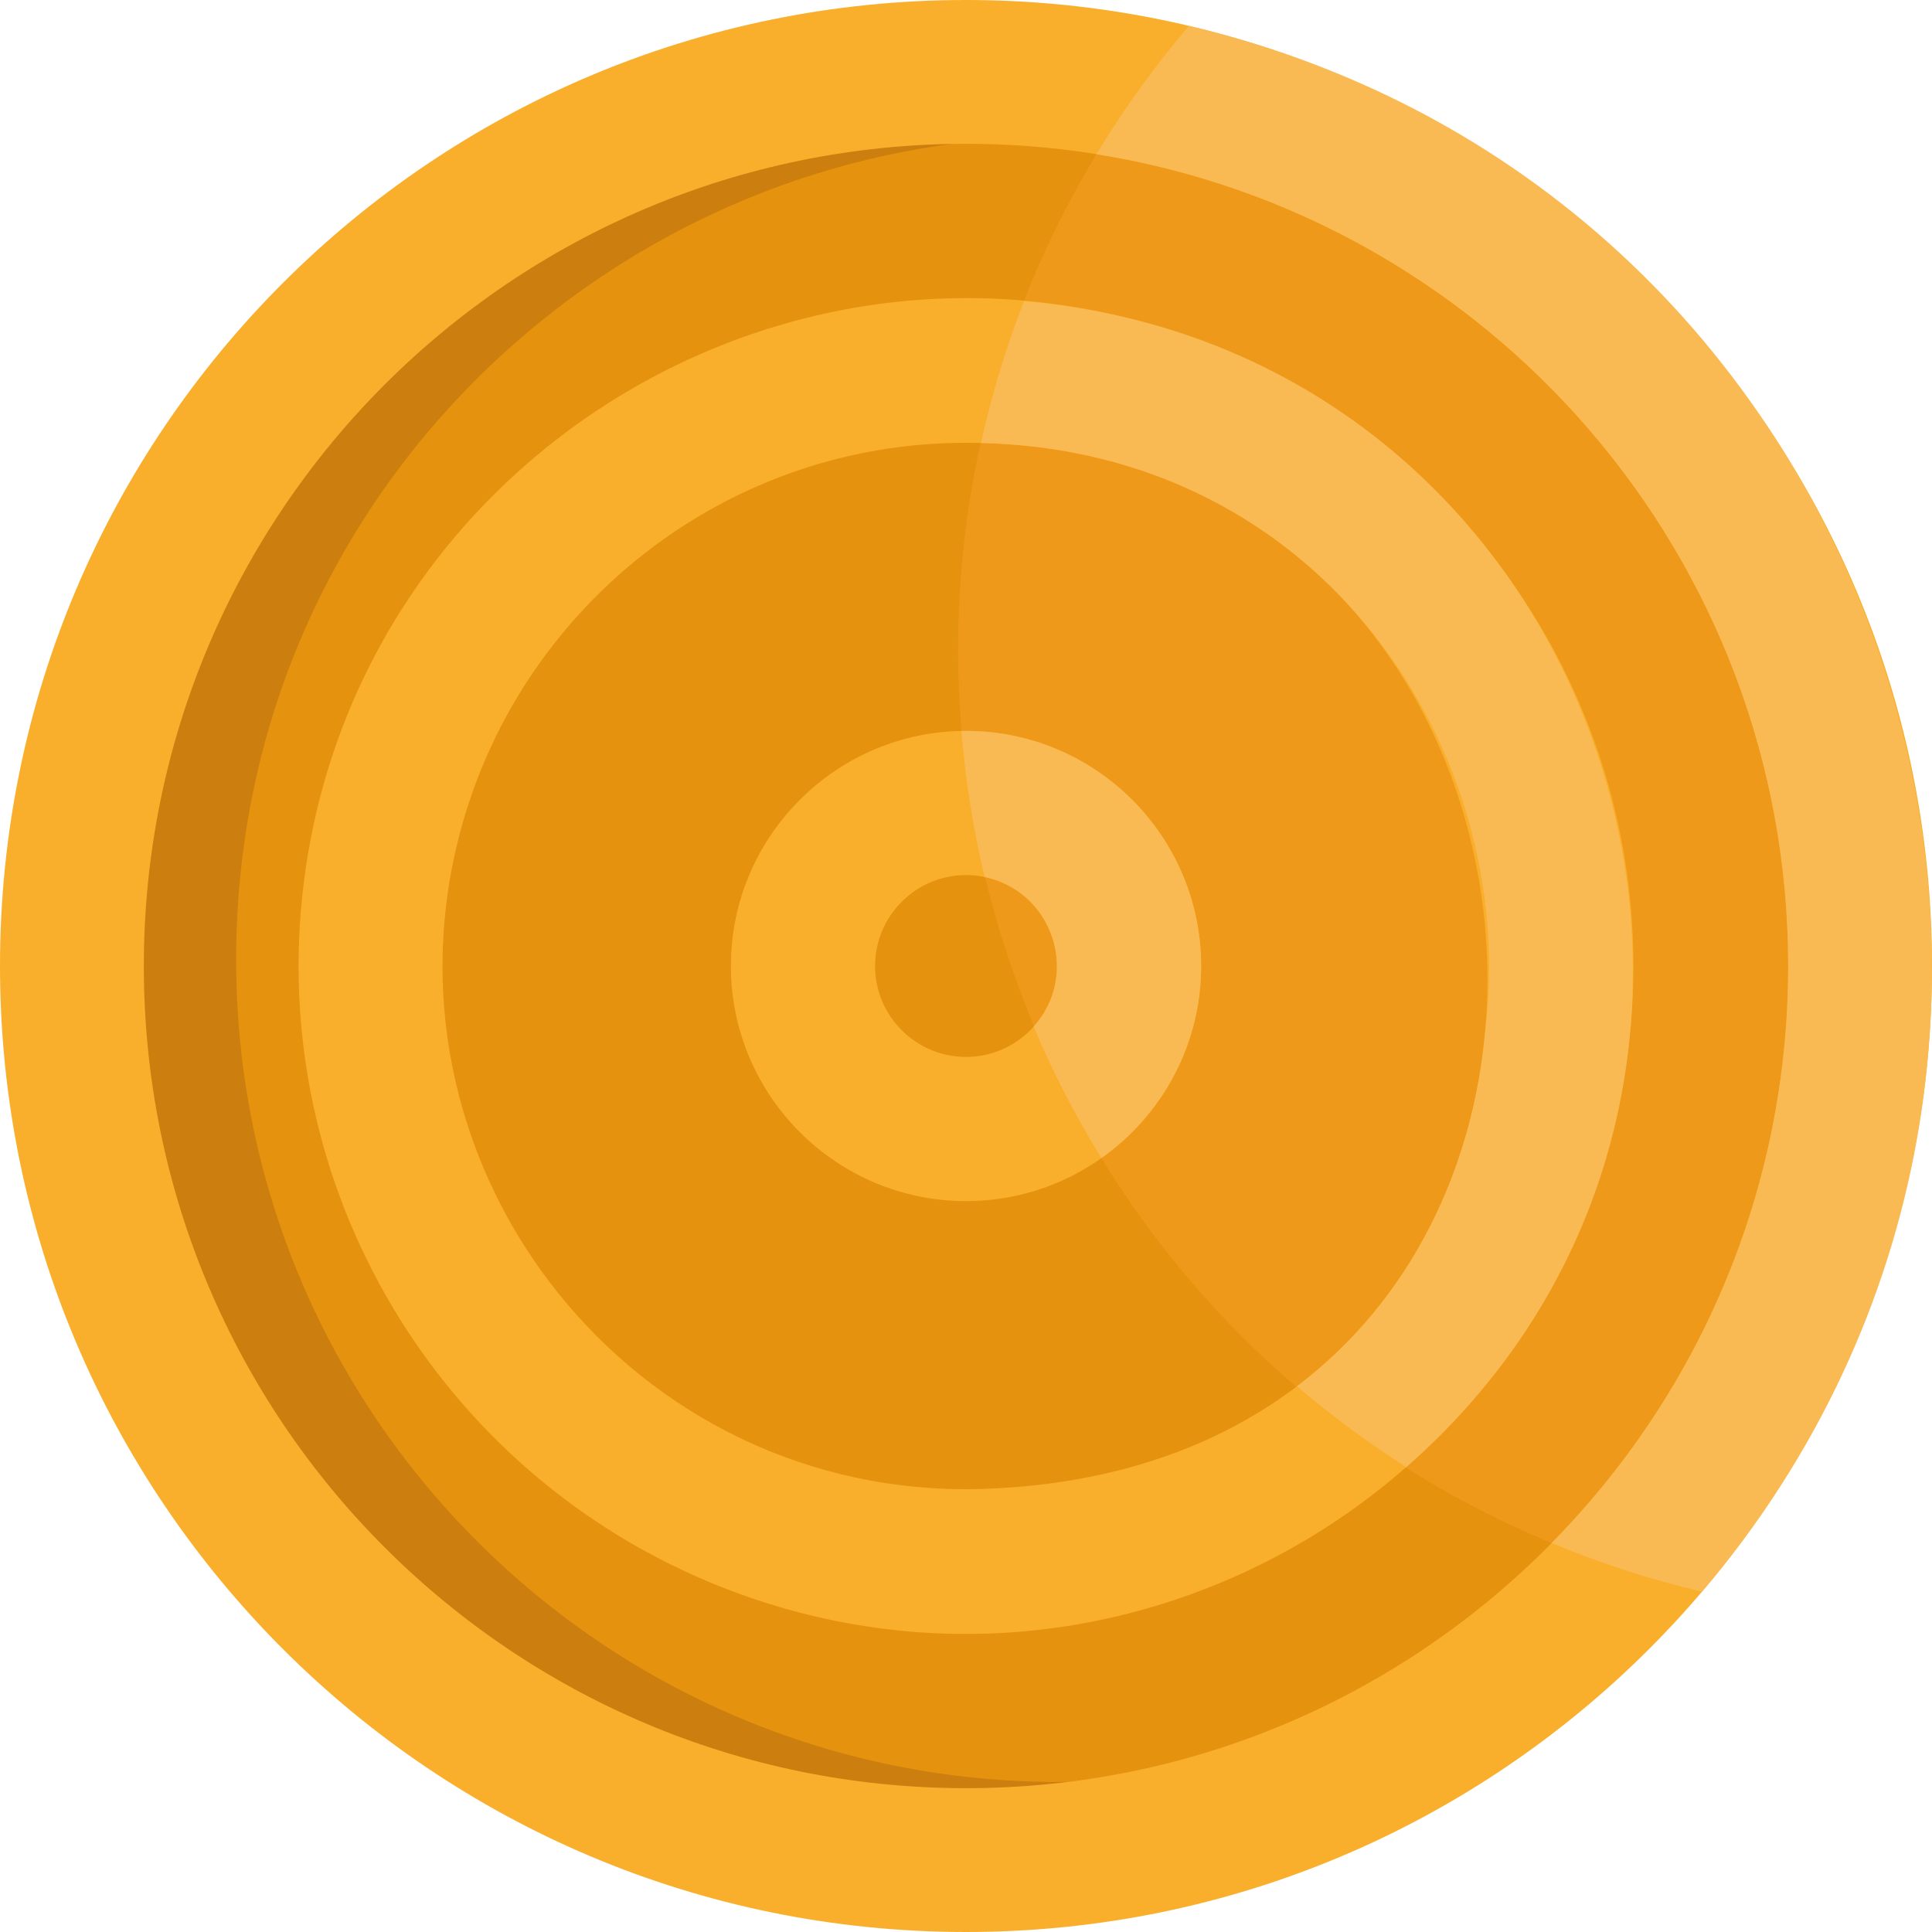
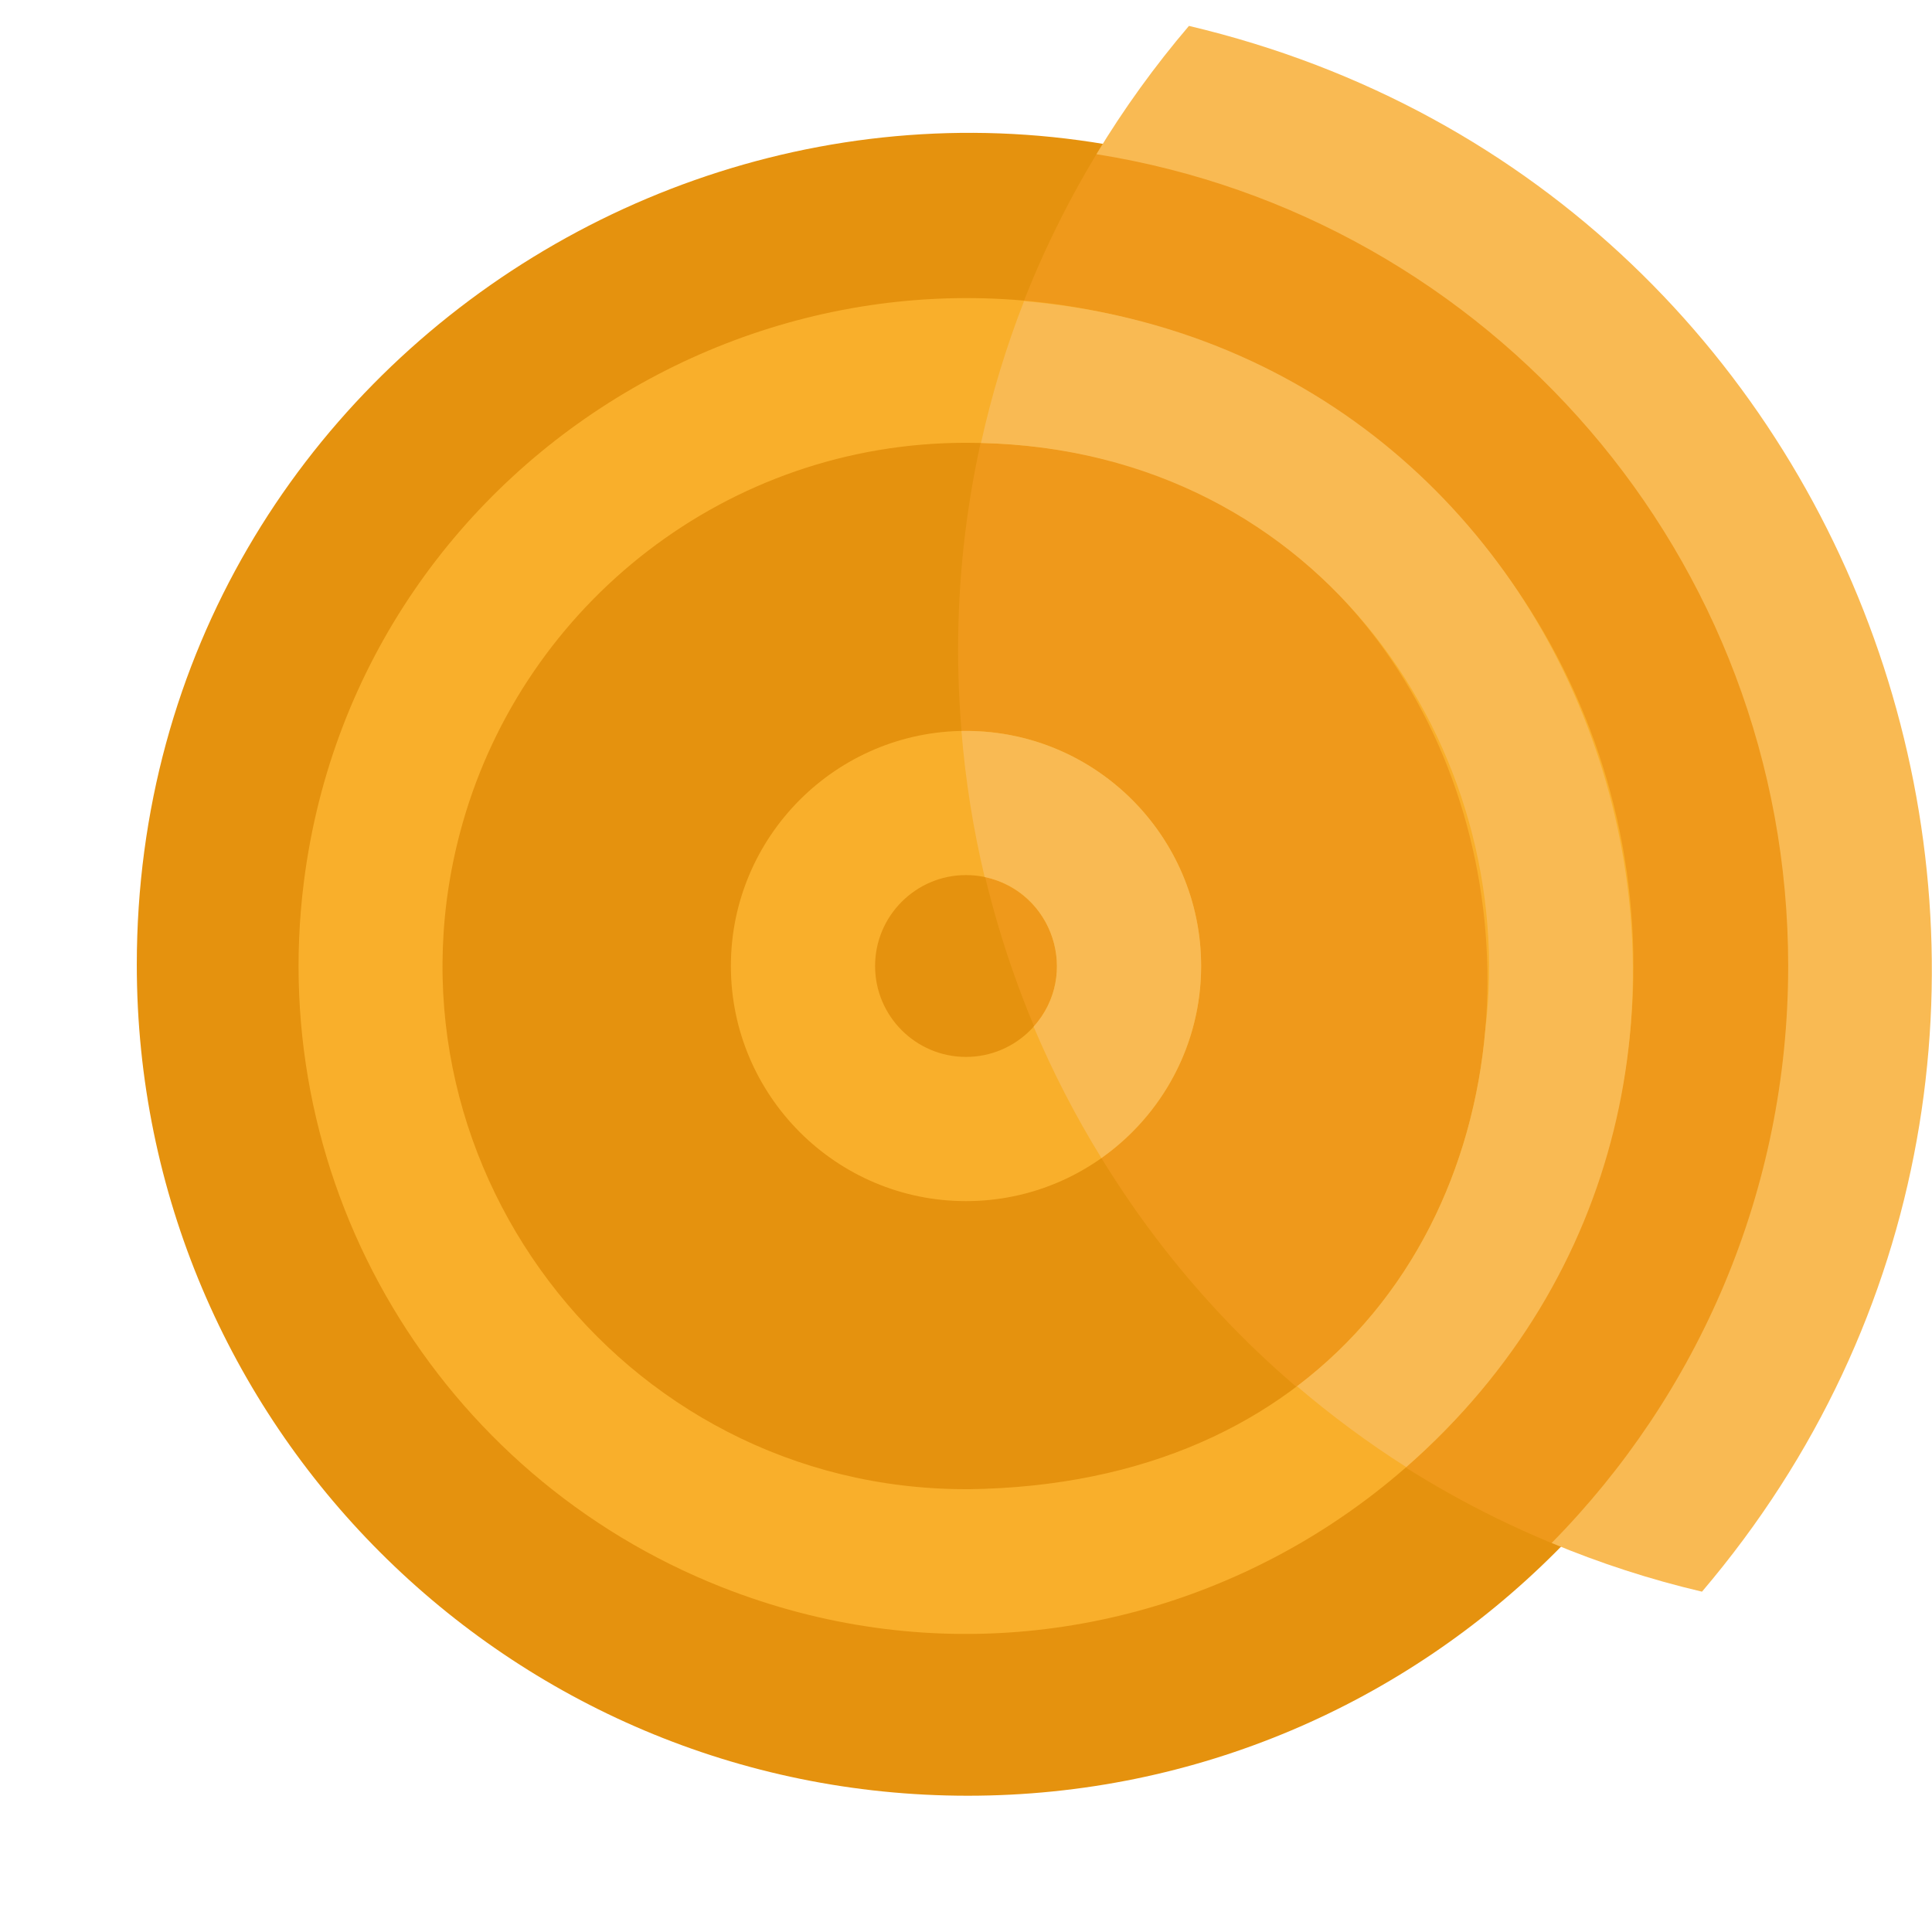
<svg xmlns="http://www.w3.org/2000/svg" version="1.1" id="Layer_1" x="0px" y="0px" viewBox="0 0 512 512" style="enable-background:new 0 0 512 512;" xml:space="preserve">
  <path style="fill:#E5920E;" d="M378.419,72.257l-22.97-13.374C209.97-14.43,36.252,91.24,36.252,255.665  c0,121.628,98.596,220.223,220.221,220.223s220.223-98.596,220.223-220.223C476.697,179.135,437.662,111.729,378.419,72.257z" />
-   <path style="fill:#CC7E0E;" d="M280.465,472.237c-120.337,0-217.888-97.549-217.888-217.886  c0-123.758,101.065-217.049,215.861-218.068C155.052,23.903,36.252,119.692,36.252,255.665  c0,121.628,98.596,220.223,220.221,220.223c15.573,0,30.764-1.626,45.422-4.7C294.845,471.875,287.697,472.237,280.465,472.237z" />
  <path style="fill:#EF991B;" d="M413.625,409.921c39.005-39.732,63.071-94.18,63.071-154.257c0-76.53-39.035-143.936-98.279-183.407  l-22.97-13.374c-20.687-10.425-41.946-17.227-63.194-20.758C208.768,172.478,267.157,350.94,413.625,409.921z" />
-   <path style="fill:#F9AF2B;" d="M256,0C114.614,0,0,114.612,0,256c0,141.384,114.614,256,256,256c141.16,0,256-114.404,256-256  C512,114.612,397.384,0,256,0z M256,473.886c-120.335,0-217.884-97.551-217.884-217.886c0-120.337,97.549-217.886,217.884-217.886  c119.713,0,217.888,96.962,217.888,217.886C473.889,376.335,376.337,473.886,256,473.886z" />
  <path style="fill:#F9BA53;" d="M451.046,421.81C574.084,277.218,501.688,50.953,315.086,6.864  c-9.061,10.62-17.274,21.984-24.523,33.998C394.766,57.468,473.888,147.686,473.888,256c0,59.584-23.926,113.572-62.686,152.908  C423.99,414.25,437.307,418.585,451.046,421.81z" />
  <path style="fill:#F9AF2B;" d="M324.78,93.052C216.822,47.312,95.254,118.216,80.556,233.507  c-10.318,80.933,35.929,157.556,110.656,187.076c107.695,42.544,225.797-28.85,240.234-142.085  C441.558,199.188,397.359,123.803,324.78,93.052z M260.757,394.561c-2.99,0.101-4.755,0.09-4.755,0.09c-0.001,0-0.002,0-0.002,0  c-91.815,0-158.532-88.21-133.383-176.566c16.533-58.086,70.07-100.74,133.386-100.74  C430.993,117.347,447.627,388.229,260.757,394.561z" />
  <path style="fill:#F9BA53;" d="M271.38,79.807c-4.726,12.106-8.546,24.667-11.404,37.588  c91.004,2.161,142.605,82.064,133.648,155.493c-3.161,36.532-19.511,71.47-49.908,94.484c9.121,7.79,18.787,14.958,28.95,21.42  C488.811,287.124,426.539,93.236,271.38,79.807z" />
  <path style="fill:#F9AF2B;" d="M256,318.309c-34.358,0-62.309-27.953-62.309-62.309c0-34.36,27.951-62.309,62.309-62.309  S318.311,221.64,318.311,256C318.311,290.356,290.358,318.309,256,318.309z M256,231.903c-13.284,0-24.095,10.81-24.095,24.097  c0,13.284,10.81,24.095,24.095,24.095c13.286,0,24.097-10.81,24.097-24.095C280.097,242.714,269.287,231.903,256,231.903z" />
  <path style="fill:#F9BA53;" d="M254.794,193.721c1.069,13.206,3.145,26.131,6.147,38.695c18.095,3.785,25.391,25.857,12.98,39.666  c5.109,12.108,11.127,23.739,17.959,34.811c15.972-11.291,26.43-29.888,26.43-50.892  C318.311,221.296,289.772,193.043,254.794,193.721z" />
  <g>
</g>
  <g>
</g>
  <g>
</g>
  <g>
</g>
  <g>
</g>
  <g>
</g>
  <g>
</g>
  <g>
</g>
  <g>
</g>
  <g>
</g>
  <g>
</g>
  <g>
</g>
  <g>
</g>
  <g>
</g>
  <g>
</g>
</svg>